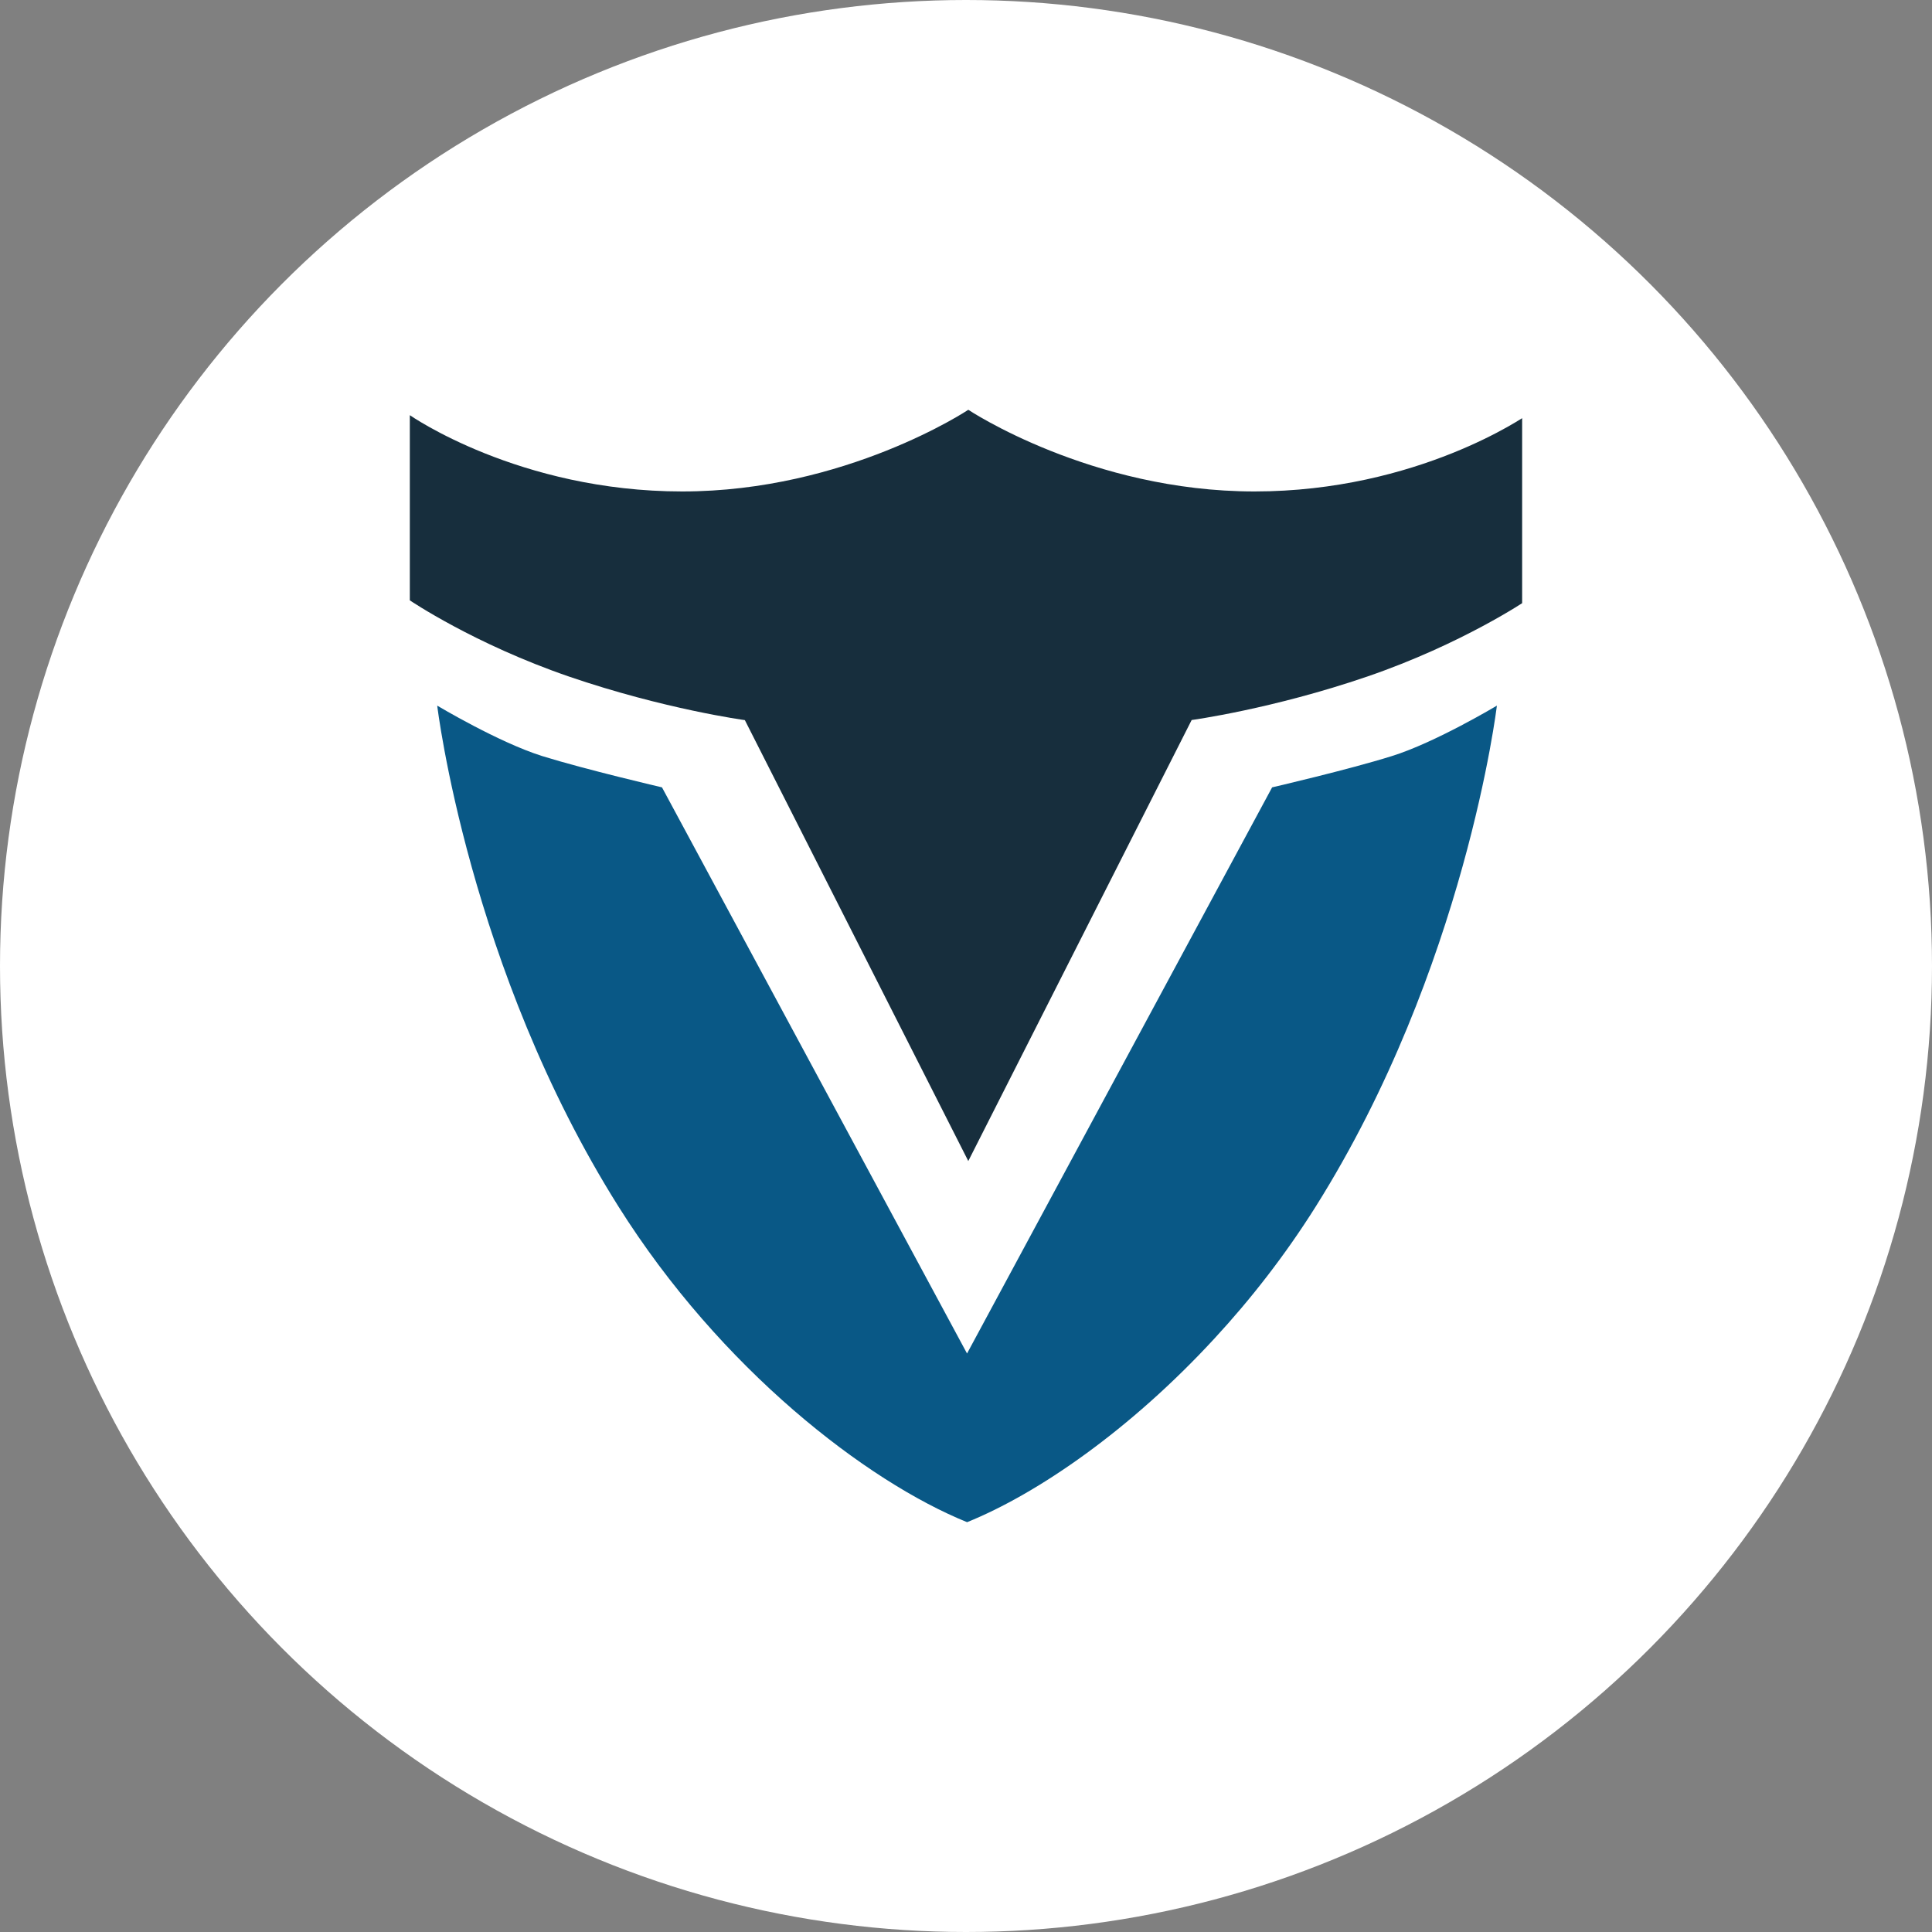
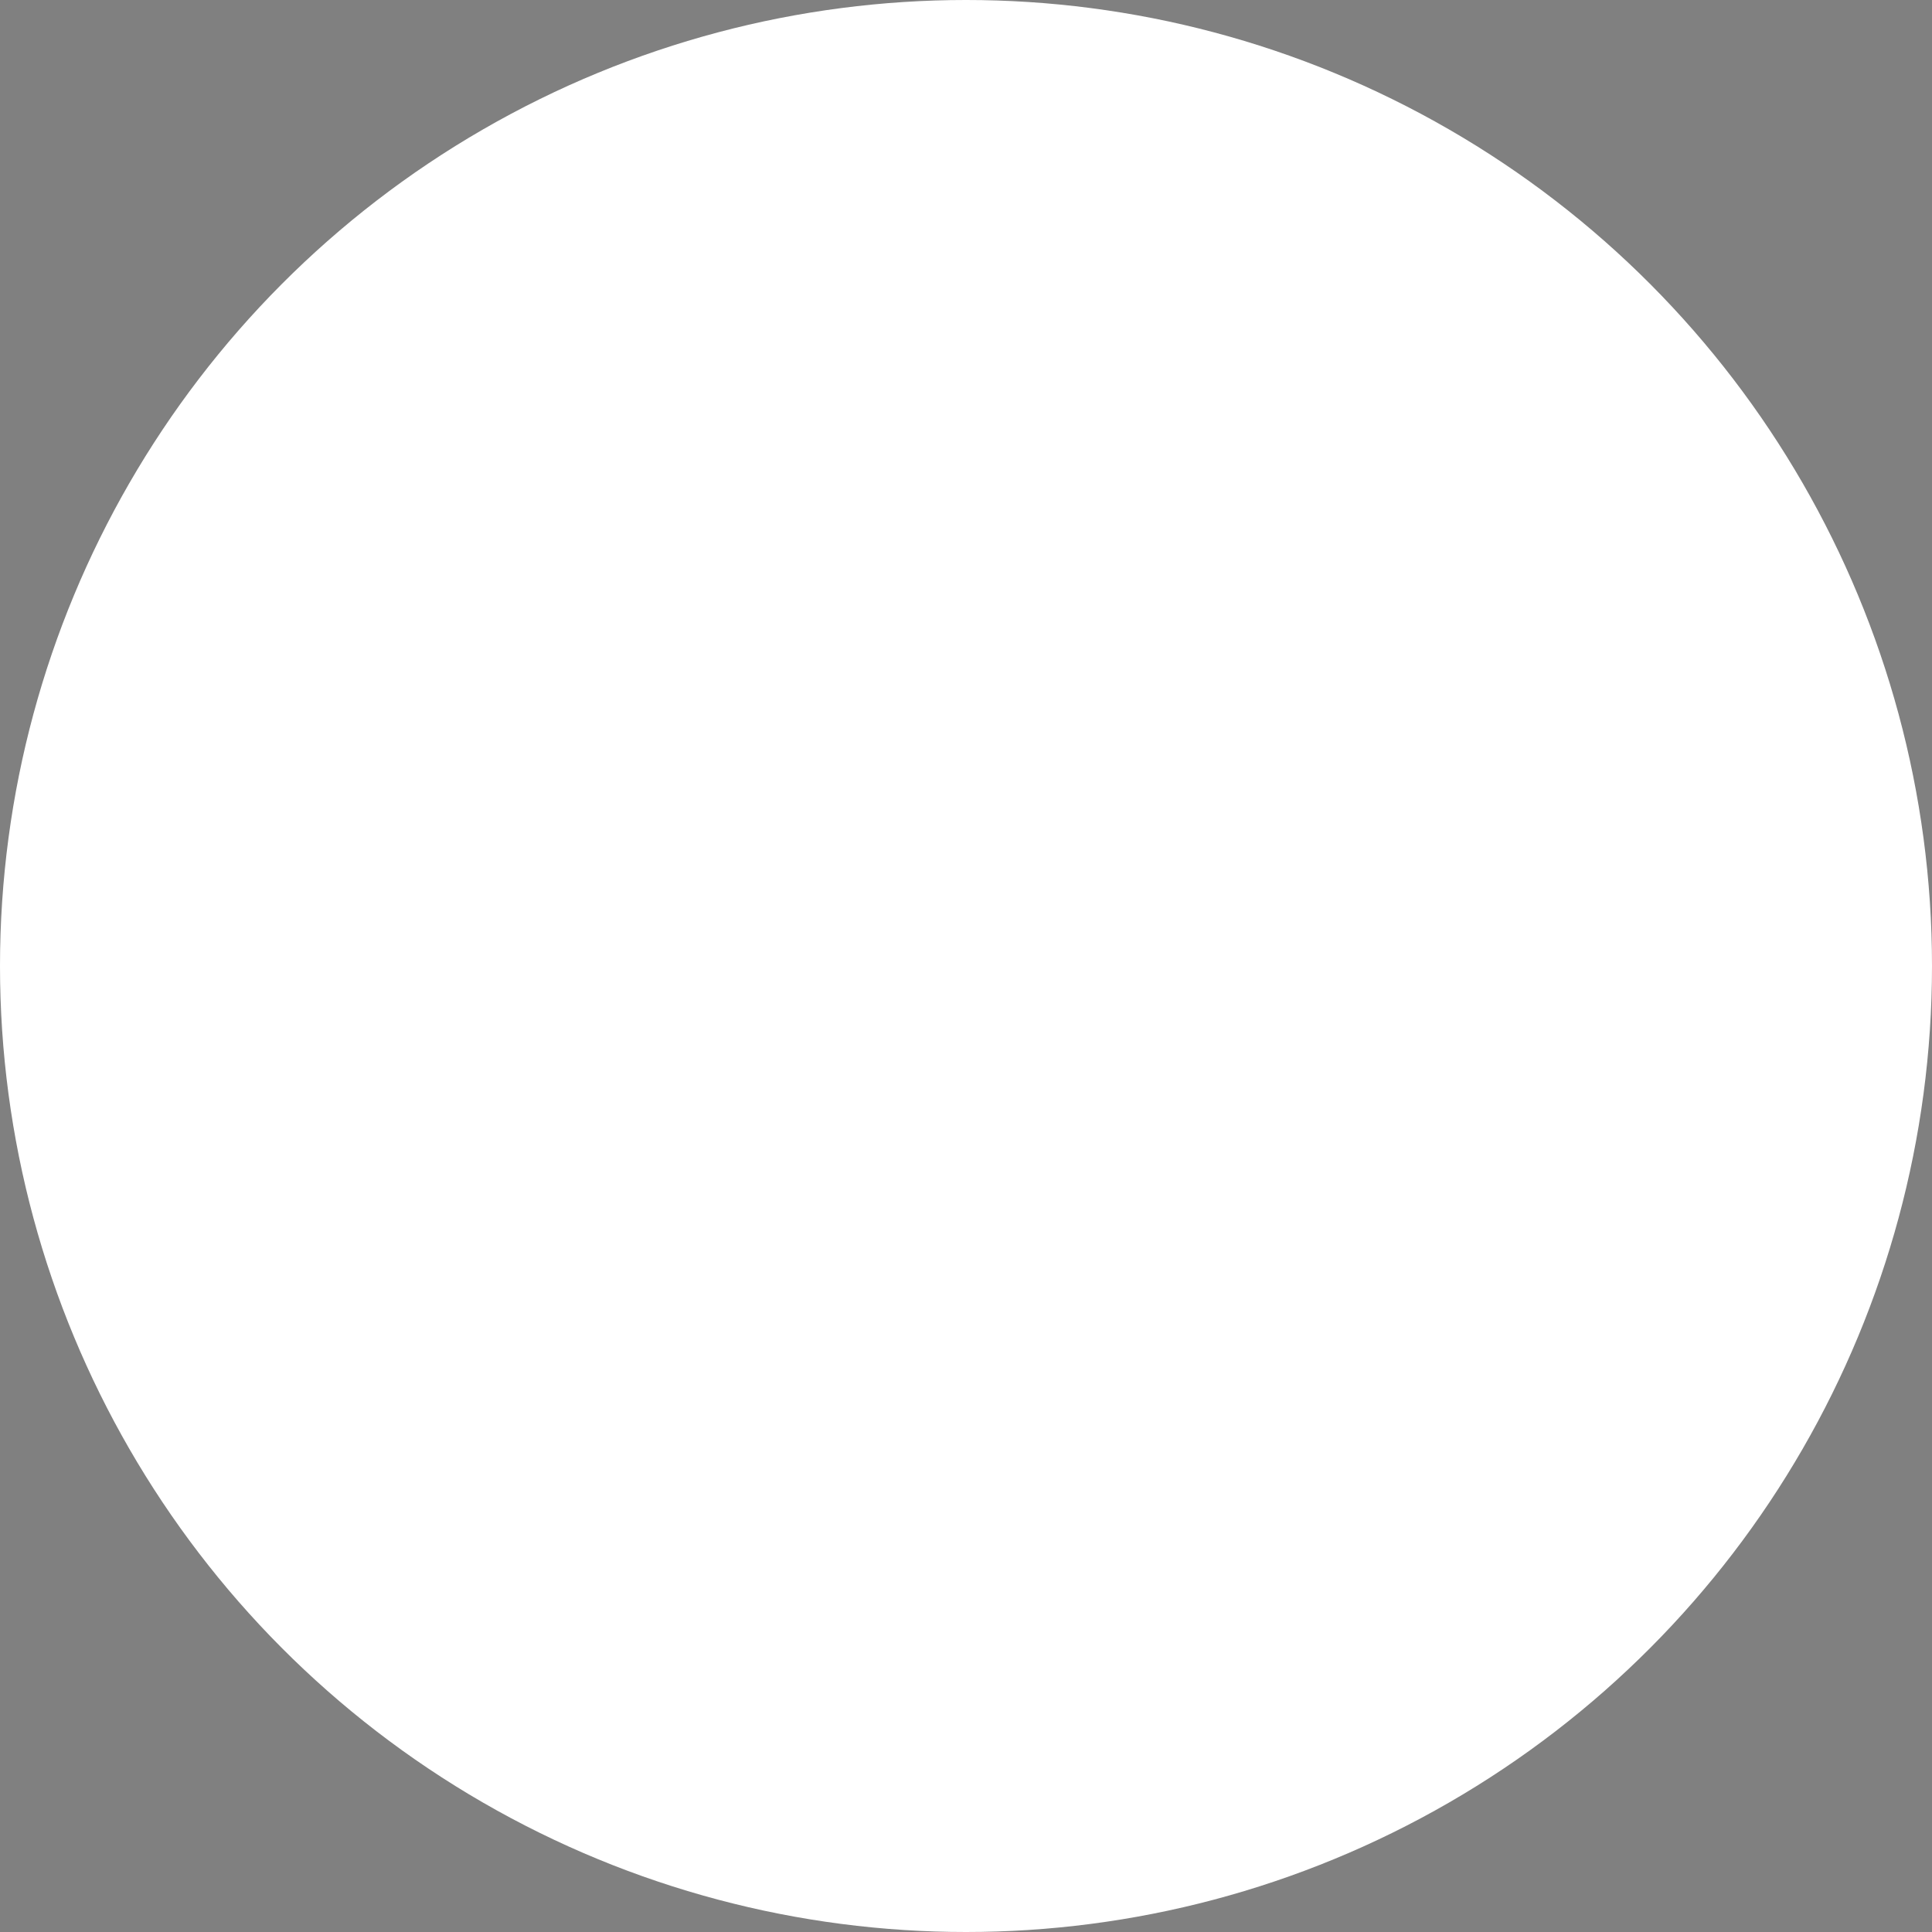
<svg xmlns="http://www.w3.org/2000/svg" width="56" height="56" viewBox="0 0 56 56" fill="none">
  <rect x="0" y="0" width="56" height="56" fill="#808080" stroke="none" />
  <g style="mix-blend-mode:overlay">
    <circle cx="28" cy="28" r="28" fill="white" />
    <g clip-path="url(#clip0_557_49386)">
-       <path d="M28.067 33.655L21.59 20.873C21.59 20.873 19.262 20.558 16.497 19.612C13.735 18.663 11.879 17.401 11.879 17.401V12.034C11.879 12.034 15.038 14.245 19.775 14.245C24.512 14.245 28.067 11.878 28.067 11.878C28.067 11.878 31.62 14.245 36.36 14.245C41.1 14.245 44.252 12.034 44.252 12.034V17.398C44.252 17.398 42.397 18.66 39.634 19.609C36.872 20.555 34.541 20.87 34.541 20.87L28.067 33.652V33.655Z" fill="#172E3D" />
      <path d="M28.034 44.122C25.112 42.938 20.888 39.679 17.926 34.971C13.582 28.068 12.673 20.453 12.673 20.453C12.673 20.453 14.451 21.517 15.713 21.914C16.976 22.307 19.188 22.822 19.188 22.822L28.03 39.232L36.873 22.822C36.873 22.822 39.085 22.31 40.347 21.914C41.61 21.52 43.388 20.453 43.388 20.453C43.388 20.453 42.478 28.068 38.138 34.971C37.251 36.382 36.251 37.662 35.204 38.795C32.761 41.446 30.077 43.294 28.03 44.122H28.034Z" fill="#095886" />
    </g>
  </g>
  <defs>
    <clipPath id="clip0_557_49386">
-       <rect width="32.242" height="32.242" fill="white" transform="translate(11.878 11.879)" />
-     </clipPath>
+       </clipPath>
  </defs>
</svg>